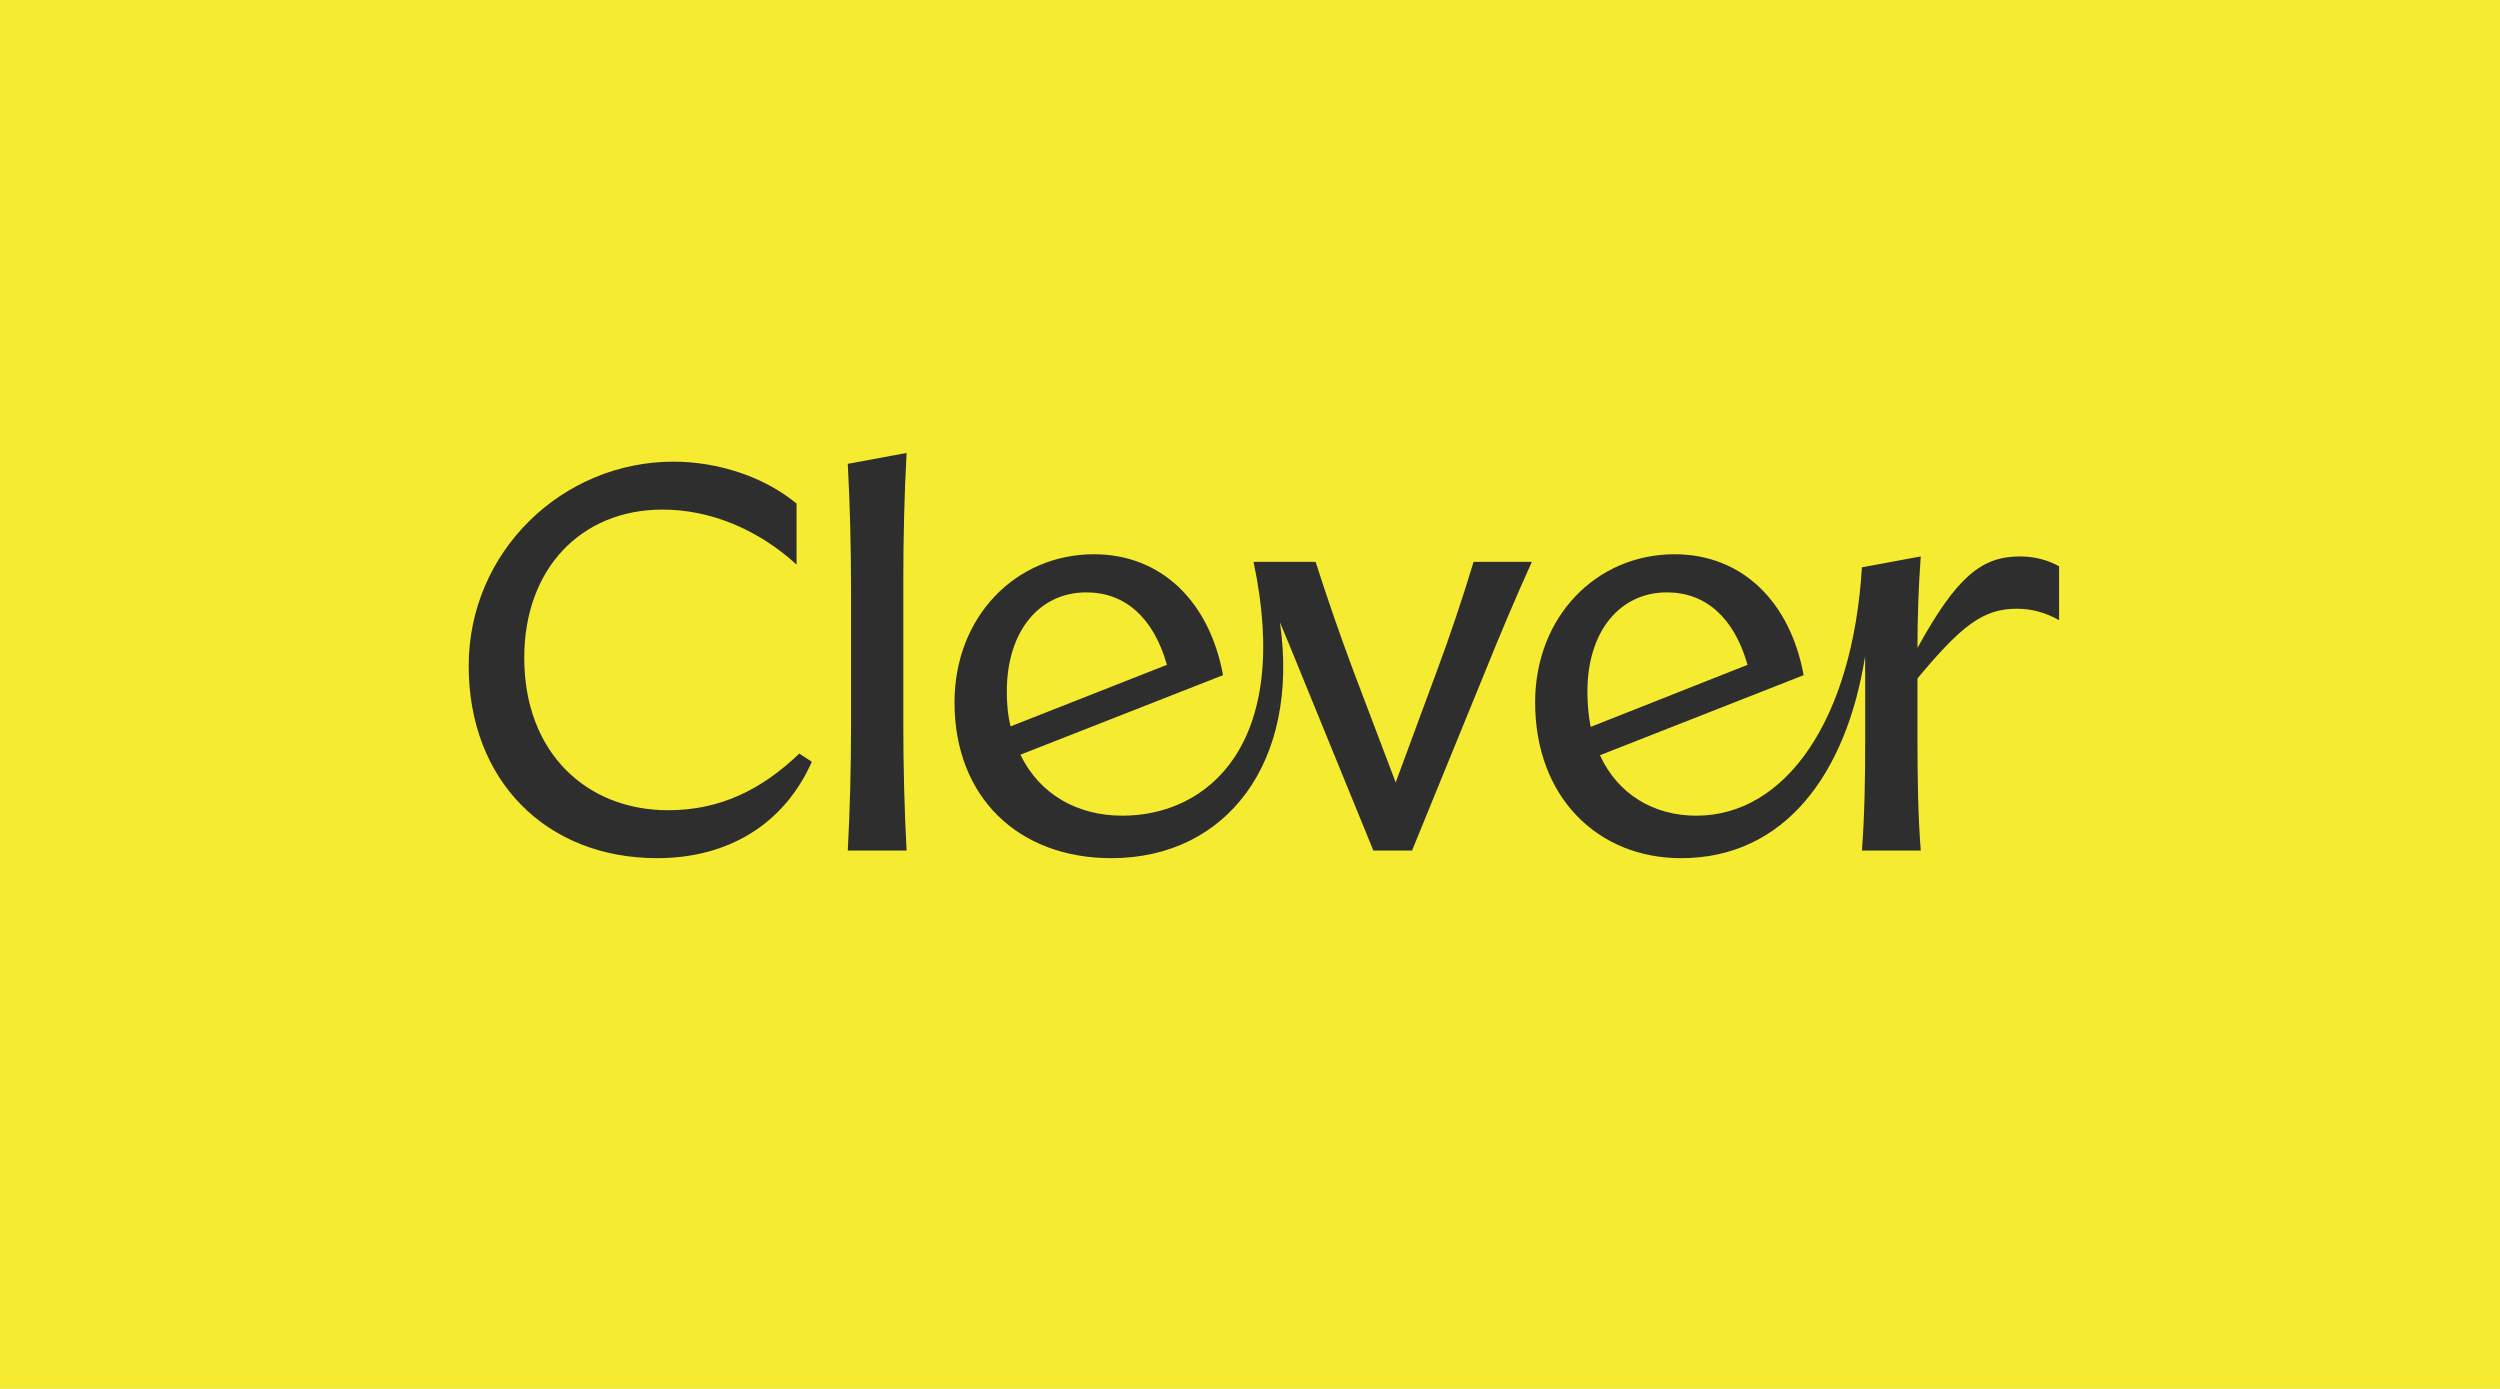
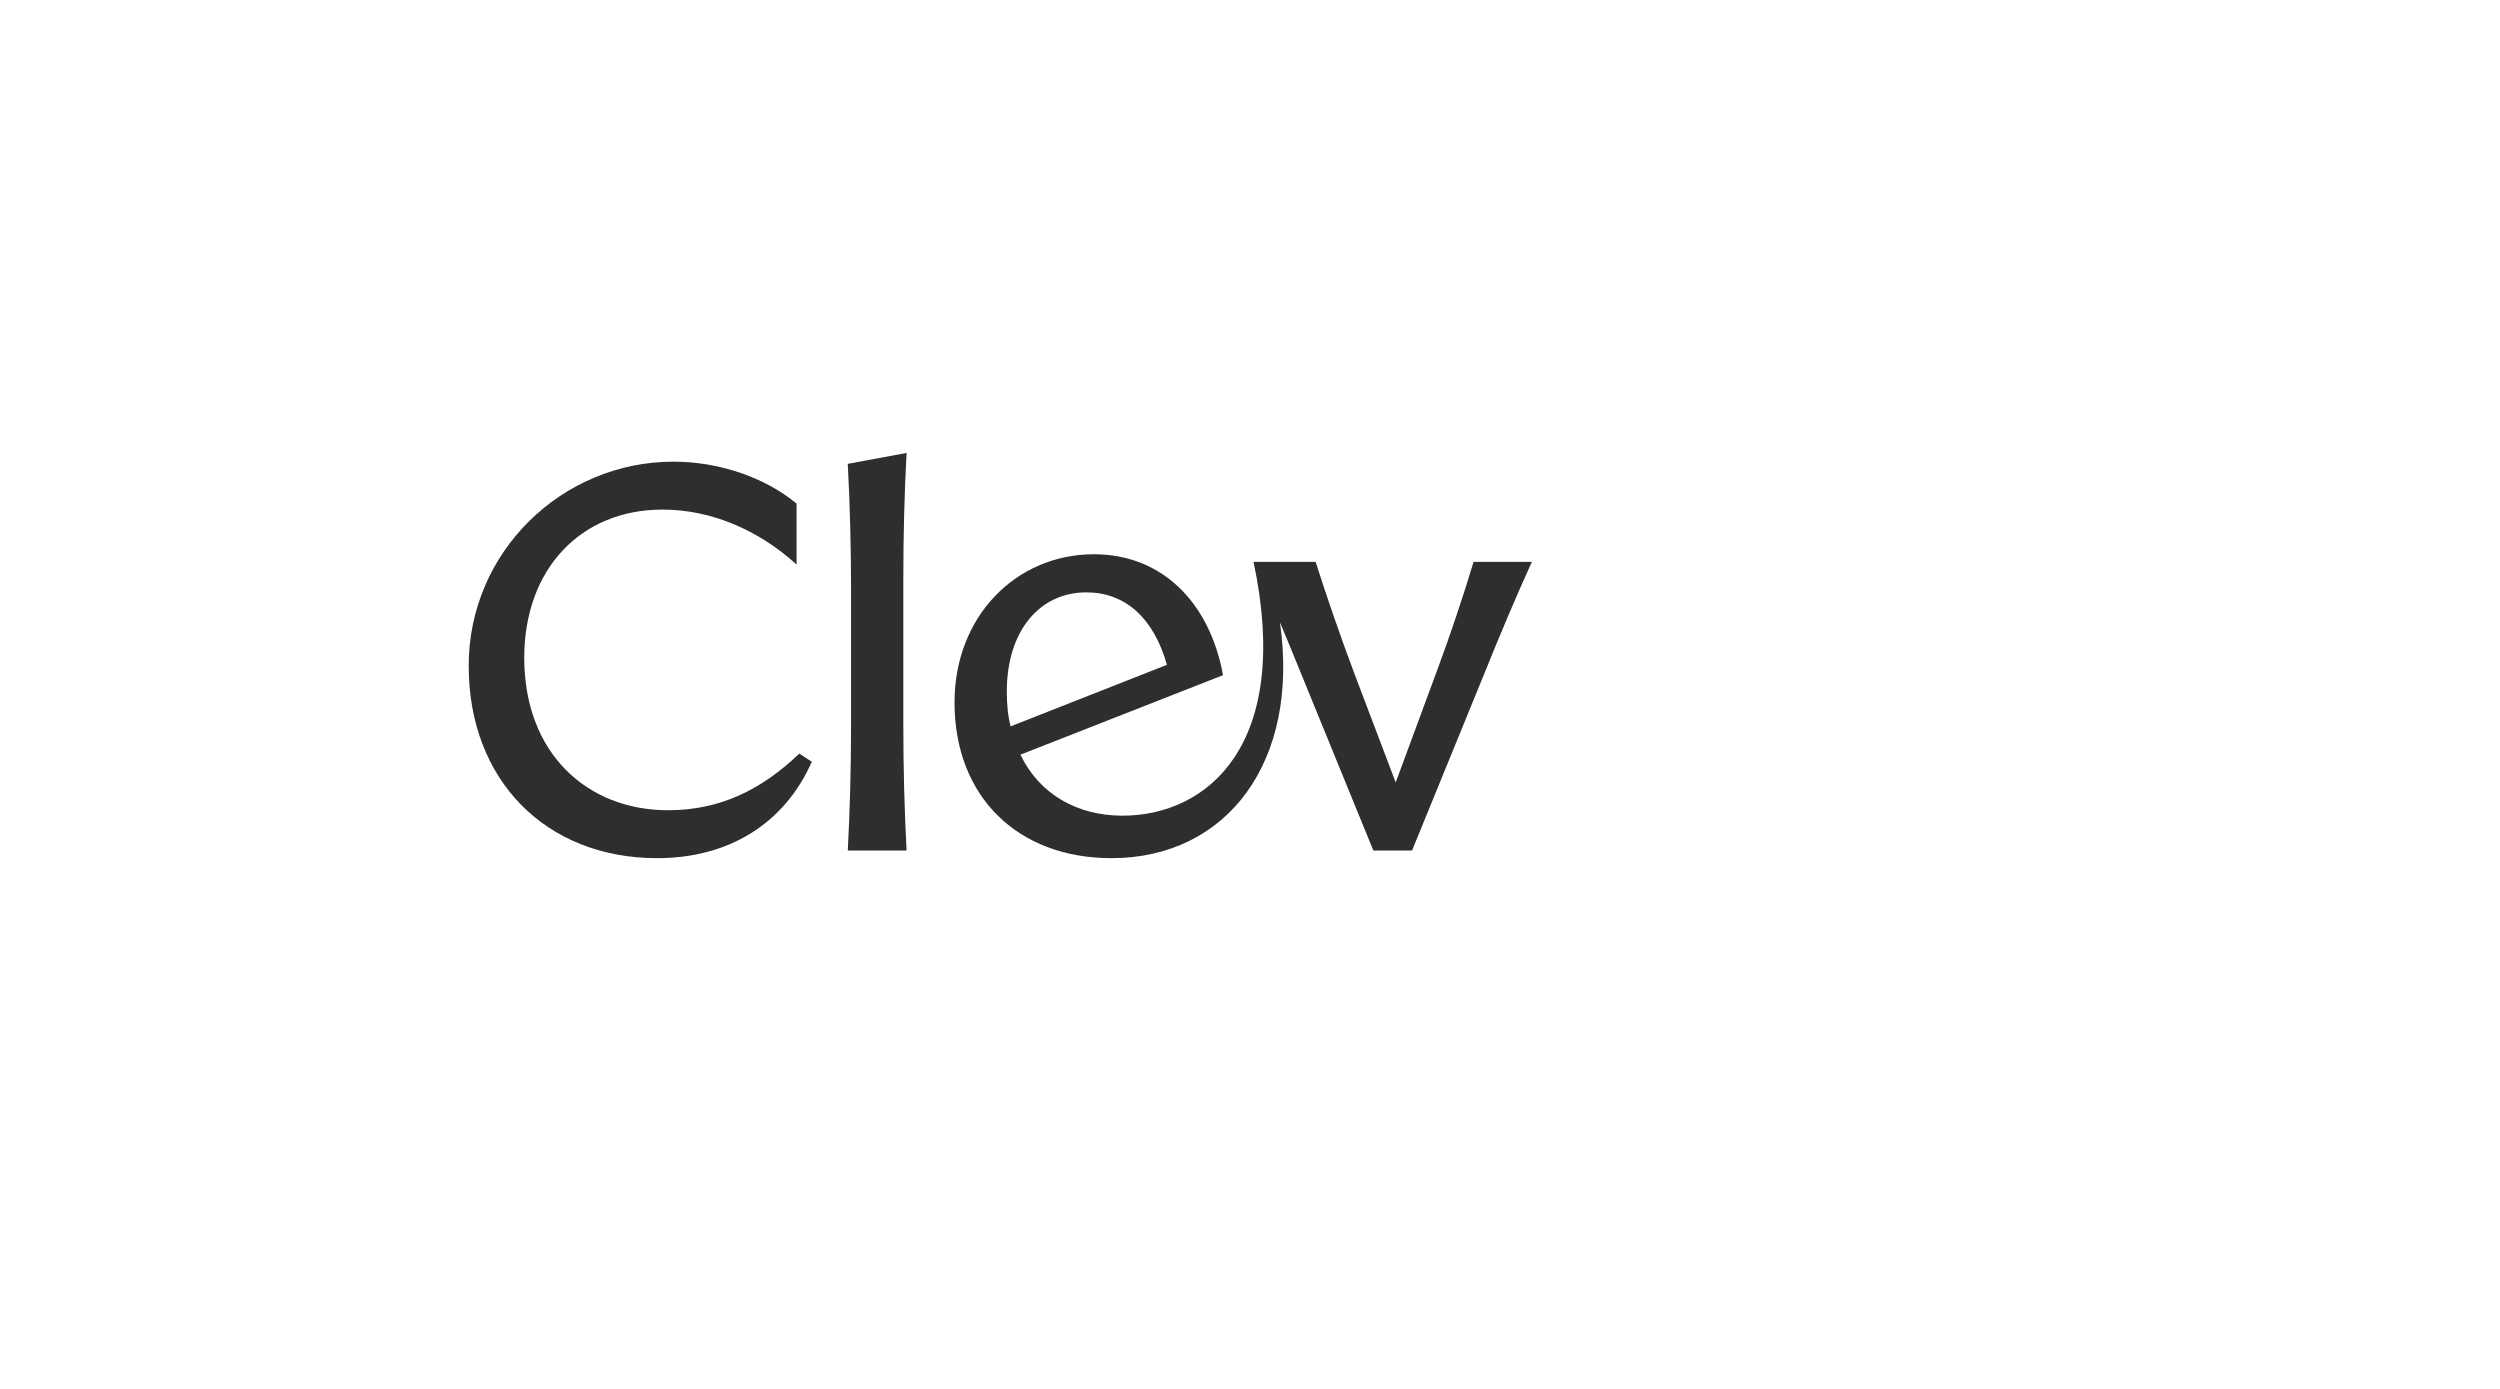
<svg xmlns="http://www.w3.org/2000/svg" id="a" viewBox="0 0 1800 1000">
  <defs>
    <style>.b{fill:#f5eb31;}.c{fill:#2e2e2e;}</style>
  </defs>
-   <rect class="b" y="0" width="1800" height="1000" />
  <path class="c" d="m480.984,583.371c-58.038,0-103.527-40.784-103.527-109.802,0-63.921,40.784-106.666,99.606-106.666,34.118,0,68.627,14.118,96.469,39.607v-43.92c-23.137-19.215-56.468-30.196-88.626-30.196-79.998,0-147.448,64.705-147.448,147.057s55.685,138.429,135.683,138.429c50.98,0,91.372-24.314,111.372-69.411l-9.021-5.882c-27.058,25.882-56.861,40.784-94.508,40.784Z" />
  <path class="c" d="m652.746,326.12l-42.352,7.842c1.57,29.019,2.353,60.392,2.353,90.195v98.037c0,29.804-.783,61.176-2.353,90.195h42.352c-1.568-29.019-2.351-60.391-2.351-90.195v-105.88c0-29.803.783-61.175,2.351-90.194Z" />
  <path class="c" d="m1034.31,483.764l-29.412,79.607-30.195-79.607c-9.804-26.274-19.215-53.332-27.451-79.215h-44.707c27.844,130.979-32.548,182.743-94.508,182.743-32.156,0-59.607-15.294-73.332-43.921l145.881-57.253c-9.804-53.333-44.705-87.058-92.94-87.058-56.078,0-100.391,44.705-100.391,106.666,0,68.234,45.881,112.154,112.938,112.154,83.308,0,135.783-69.508,121.366-169.786,5.032,11.93,9.961,23.879,14.714,35.671l52.547,128.626h27.844l52.549-128.626c10.587-26.274,21.959-53.332,33.724-79.215h-41.96c-7.843,25.883-16.862,52.94-26.666,79.215Zm-309.409,14.118c0-43.529,23.529-71.371,57.255-71.371,27.449,0,48.235,17.646,58.037,52.156l-112.546,44.313c-1.961-7.452-2.746-16.079-2.746-25.098Z" />
-   <path class="c" d="m1454.308,400.628c-27.451,0-45.491,14.51-73.725,65.882,0-22.353.783-44.313,2.351-65.882l-42.352,7.843c-6.667,109.802-54.902,178.821-119.213,178.821-30.589,0-56.47-15.294-69.411-43.529l146.664-57.646c-9.804-53.333-44.705-87.058-92.94-87.058-56.078,0-100.391,44.705-100.391,106.666,0,68.234,45.096,112.154,105.095,112.154,74.48,0,118.983-60.454,132.49-145.332.037,5.064.058,10.118.058,15.138v45.882c0,25.882-.393,53.332-2.353,78.822h42.352c-1.961-25.49-2.351-52.94-2.351-78.822v-45.098c31.371-37.646,47.057-50.195,71.371-50.195,10.98,0,20.784,2.746,30.587,8.236v-38.823c-8.628-4.706-18.04-7.059-28.234-7.059Zm-311.37,97.254c0-43.529,23.529-71.371,57.255-71.371,27.449,0,48.235,17.646,58.037,52.156l-112.938,44.705c-1.568-7.843-2.353-16.47-2.353-25.489Z" />
</svg>